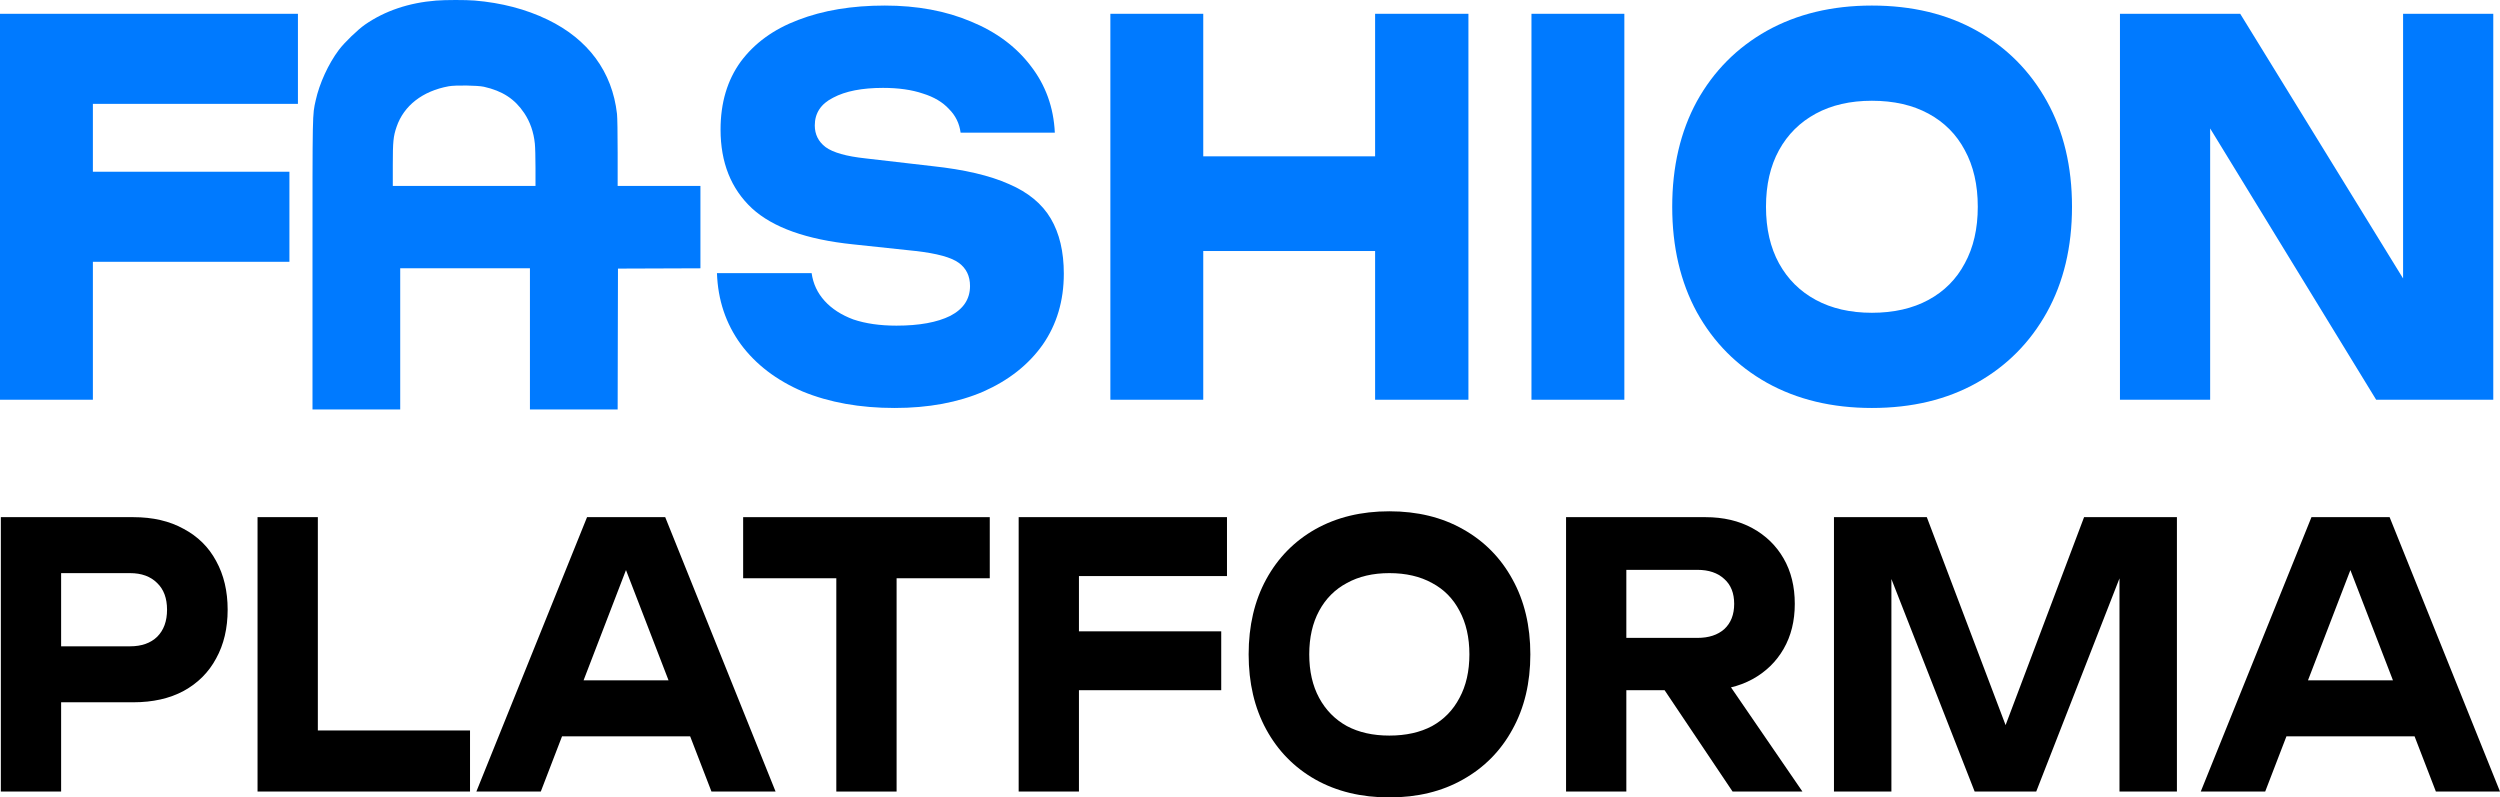
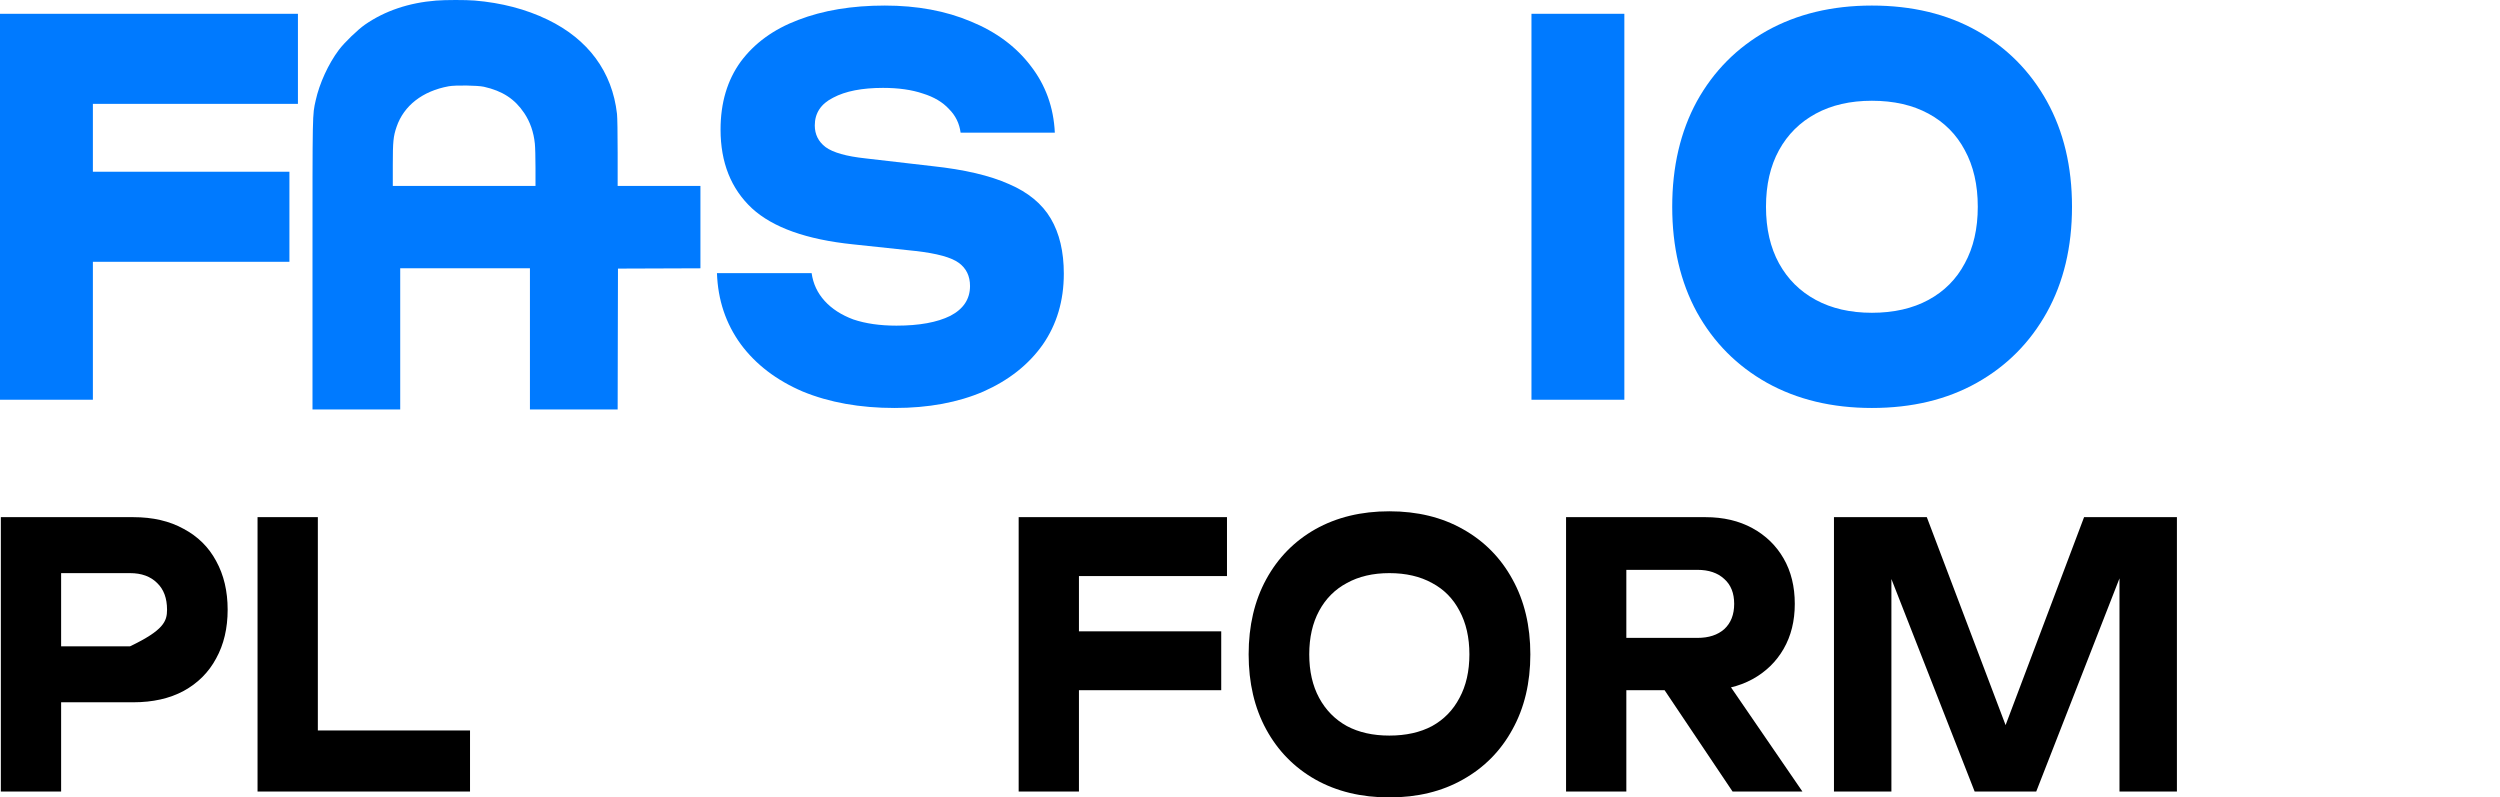
<svg xmlns="http://www.w3.org/2000/svg" width="116" height="37" viewBox="0 0 116 37" fill="none">
-   <path d="M112.836 15.086L111.503 15.396V0.64H115.688V18.548H110.254L101.239 3.816L102.551 3.505V18.548H98.366V0.64H103.946L112.836 15.086Z" fill="#007AFF" />
  <path d="M86.856 18.93C85.01 18.93 83.386 18.54 81.984 17.76C80.596 16.98 79.513 15.89 78.736 14.489C77.973 13.088 77.591 11.456 77.591 9.594C77.591 7.731 77.973 6.1 78.736 4.699C79.513 3.298 80.596 2.208 81.984 1.428C83.386 0.648 85.01 0.258 86.856 0.258C88.716 0.258 90.34 0.648 91.728 1.428C93.116 2.208 94.198 3.298 94.976 4.699C95.753 6.1 96.141 7.731 96.141 9.594C96.141 11.456 95.753 13.088 94.976 14.489C94.198 15.89 93.116 16.98 91.728 17.76C90.34 18.54 88.716 18.93 86.856 18.93ZM86.856 14.513C87.869 14.513 88.743 14.314 89.479 13.916C90.215 13.518 90.777 12.953 91.166 12.22C91.568 11.488 91.769 10.613 91.769 9.594C91.769 8.575 91.568 7.7 91.166 6.967C90.777 6.235 90.215 5.67 89.479 5.272C88.743 4.874 87.869 4.675 86.856 4.675C85.856 4.675 84.989 4.874 84.253 5.272C83.518 5.67 82.949 6.235 82.546 6.967C82.144 7.7 81.942 8.575 81.942 9.594C81.942 10.613 82.144 11.488 82.546 12.22C82.949 12.953 83.518 13.518 84.253 13.916C84.989 14.314 85.856 14.513 86.856 14.513Z" fill="#007AFF" />
  <path d="M71.06 0.64H75.37V18.548H71.06V0.64Z" fill="#007AFF" />
-   <path d="M51.521 0.64H55.831V18.548H51.521V0.64ZM63.805 0.64H68.135V18.548H63.805V0.64ZM53.936 7.254H65.595V11.647H53.936V7.254Z" fill="#007AFF" />
  <path d="M33.267 12.674H37.66C37.729 13.168 37.931 13.597 38.264 13.963C38.597 14.33 39.041 14.616 39.596 14.823C40.165 15.014 40.831 15.11 41.595 15.11C42.65 15.11 43.483 14.958 44.093 14.656C44.704 14.338 45.009 13.876 45.009 13.271C45.009 12.809 44.836 12.451 44.489 12.197C44.142 11.942 43.476 11.759 42.49 11.647L39.575 11.337C37.424 11.114 35.862 10.557 34.891 9.666C33.919 8.758 33.434 7.54 33.434 6.012C33.434 4.771 33.746 3.72 34.37 2.86C35.009 2.001 35.897 1.356 37.035 0.926C38.187 0.481 39.527 0.258 41.054 0.258C42.553 0.258 43.885 0.505 45.051 0.998C46.217 1.476 47.14 2.16 47.82 3.051C48.514 3.943 48.889 4.978 48.944 6.156H44.572C44.517 5.726 44.336 5.36 44.031 5.057C43.739 4.739 43.337 4.5 42.823 4.341C42.31 4.166 41.692 4.078 40.97 4.078C39.999 4.078 39.228 4.229 38.659 4.532C38.09 4.818 37.806 5.248 37.806 5.821C37.806 6.235 37.972 6.569 38.305 6.824C38.652 7.079 39.27 7.254 40.158 7.349L43.261 7.708C44.746 7.867 45.932 8.145 46.821 8.543C47.709 8.925 48.355 9.459 48.757 10.143C49.16 10.828 49.361 11.679 49.361 12.698C49.361 13.956 49.035 15.054 48.382 15.993C47.73 16.916 46.814 17.641 45.634 18.166C44.454 18.675 43.08 18.93 41.512 18.93C39.902 18.93 38.479 18.675 37.244 18.166C36.022 17.641 35.064 16.908 34.37 15.969C33.676 15.014 33.309 13.916 33.267 12.674Z" fill="#007AFF" />
  <path d="M2.103 7.97H13.429V12.149H2.103V7.97ZM13.824 0.64V4.818H2.249L4.31 2.455V18.548H0V0.64H13.824Z" fill="#007AFF" />
-   <path d="M105.164 34.165V31.568H112.832V34.165H105.164ZM110.878 23.996L116 36.728H113.025L108.628 25.337H109.487L105.105 36.728H102.115L107.252 23.996H110.878Z" fill="black" />
  <path d="M101.009 23.996V36.728H98.344V25.116L98.996 25.167L94.481 36.728H91.624L87.109 25.201L87.761 25.133V36.728H85.096V23.996H89.404L93.623 35.133H92.498L96.701 23.996H101.009Z" fill="black" />
  <path d="M74.604 29.598H78.763C79.287 29.598 79.701 29.462 80.007 29.191C80.313 28.908 80.466 28.517 80.466 28.02C80.466 27.521 80.313 27.137 80.007 26.865C79.701 26.582 79.287 26.441 78.763 26.441H74.204L75.462 24.862V36.728H72.665V23.996H79.133C79.963 23.996 80.688 24.166 81.309 24.505C81.931 24.845 82.415 25.314 82.76 25.914C83.106 26.514 83.278 27.216 83.278 28.02C83.278 28.812 83.106 29.508 82.76 30.108C82.415 30.707 81.931 31.177 81.309 31.517C80.688 31.856 79.963 32.026 79.133 32.026H74.604V29.598ZM76.395 30.77H79.548L83.633 36.728H80.392L76.395 30.77Z" fill="black" />
  <path d="M64.465 37C63.162 37 62.017 36.723 61.031 36.168C60.054 35.614 59.294 34.838 58.751 33.842C58.208 32.846 57.937 31.686 57.937 30.362C57.937 29.038 58.208 27.878 58.751 26.882C59.294 25.886 60.054 25.111 61.031 24.556C62.017 24.002 63.162 23.724 64.465 23.724C65.767 23.724 66.907 24.002 67.884 24.556C68.871 25.111 69.636 25.886 70.179 26.882C70.731 27.878 71.008 29.038 71.008 30.362C71.008 31.686 70.731 32.846 70.179 33.842C69.636 34.838 68.871 35.614 67.884 36.168C66.907 36.723 65.767 37 64.465 37ZM64.465 34.131C65.234 34.131 65.896 33.984 66.448 33.69C67.001 33.384 67.425 32.948 67.721 32.382C68.027 31.817 68.18 31.143 68.18 30.362C68.18 29.581 68.027 28.908 67.721 28.342C67.425 27.776 67.001 27.346 66.448 27.052C65.896 26.746 65.234 26.593 64.465 26.593C63.705 26.593 63.049 26.746 62.496 27.052C61.943 27.346 61.514 27.776 61.208 28.342C60.902 28.908 60.749 29.581 60.749 30.362C60.749 31.143 60.902 31.817 61.208 32.382C61.514 32.948 61.943 33.384 62.496 33.69C63.049 33.984 63.705 34.131 64.465 34.131Z" fill="black" />
  <path d="M48.627 29.293H56.665V32.026H48.627V29.293ZM56.932 23.996V26.729H48.687L50.063 25.15V36.728H47.266V23.996H56.932Z" fill="black" />
-   <path d="M38.805 25.422H41.602V36.728H38.805V25.422ZM34.482 23.996H45.925V26.831H34.482V23.996Z" fill="black" />
-   <path d="M25.152 34.165V31.568H32.82V34.165H25.152ZM30.866 23.996L35.987 36.728H33.012L28.616 25.337H29.474L25.093 36.728H22.103L27.239 23.996H30.866Z" fill="black" />
  <path d="M14.748 23.996V35.302L13.489 33.893H21.809V36.728H11.95V23.996H14.748Z" fill="black" />
-   <path d="M6.182 23.996C7.09 23.996 7.869 24.177 8.521 24.539C9.182 24.89 9.685 25.388 10.03 26.033C10.386 26.678 10.563 27.431 10.563 28.291C10.563 29.151 10.386 29.904 10.03 30.549C9.685 31.194 9.182 31.698 8.521 32.06C7.869 32.411 7.09 32.586 6.182 32.586H1.327V29.989H6.034C6.567 29.989 6.986 29.842 7.292 29.547C7.598 29.242 7.751 28.823 7.751 28.291C7.751 27.759 7.598 27.346 7.292 27.052C6.986 26.746 6.567 26.593 6.034 26.593H1.578L2.836 25.099V36.728H0.039V23.996H6.182Z" fill="black" />
+   <path d="M6.182 23.996C7.09 23.996 7.869 24.177 8.521 24.539C9.182 24.89 9.685 25.388 10.03 26.033C10.386 26.678 10.563 27.431 10.563 28.291C10.563 29.151 10.386 29.904 10.03 30.549C9.685 31.194 9.182 31.698 8.521 32.06C7.869 32.411 7.09 32.586 6.182 32.586H1.327V29.989H6.034C7.598 29.242 7.751 28.823 7.751 28.291C7.751 27.759 7.598 27.346 7.292 27.052C6.986 26.746 6.567 26.593 6.034 26.593H1.578L2.836 25.099V36.728H0.039V23.996H6.182Z" fill="black" />
  <path fill-rule="evenodd" clip-rule="evenodd" d="M20.233 0.027C18.969 0.128 17.856 0.504 16.936 1.142C16.599 1.376 15.976 1.978 15.724 2.314C15.236 2.965 14.821 3.87 14.647 4.663C14.494 5.36 14.5 5.063 14.5 12.296V19H16.535H18.57V15.725V12.449H21.58H24.589V15.725V19H26.624H28.659L28.666 15.732L28.674 12.463L30.587 12.456L32.5 12.449V10.537V8.626H30.58H28.659V7.093C28.659 6.193 28.647 5.447 28.629 5.286C28.409 3.333 27.297 1.823 25.406 0.91C24.405 0.426 23.272 0.13 22.024 0.025C21.624 -0.009 20.668 -0.008 20.233 0.027ZM20.82 4.003C19.604 4.226 18.737 4.901 18.401 5.886C18.25 6.329 18.226 6.564 18.226 7.649L18.226 8.626H21.537H24.847V7.786C24.847 7.323 24.834 6.818 24.817 6.662C24.762 6.128 24.597 5.655 24.325 5.248C23.887 4.593 23.317 4.22 22.454 4.026C22.163 3.961 21.13 3.946 20.82 4.003Z" fill="#007AFF" />
</svg>